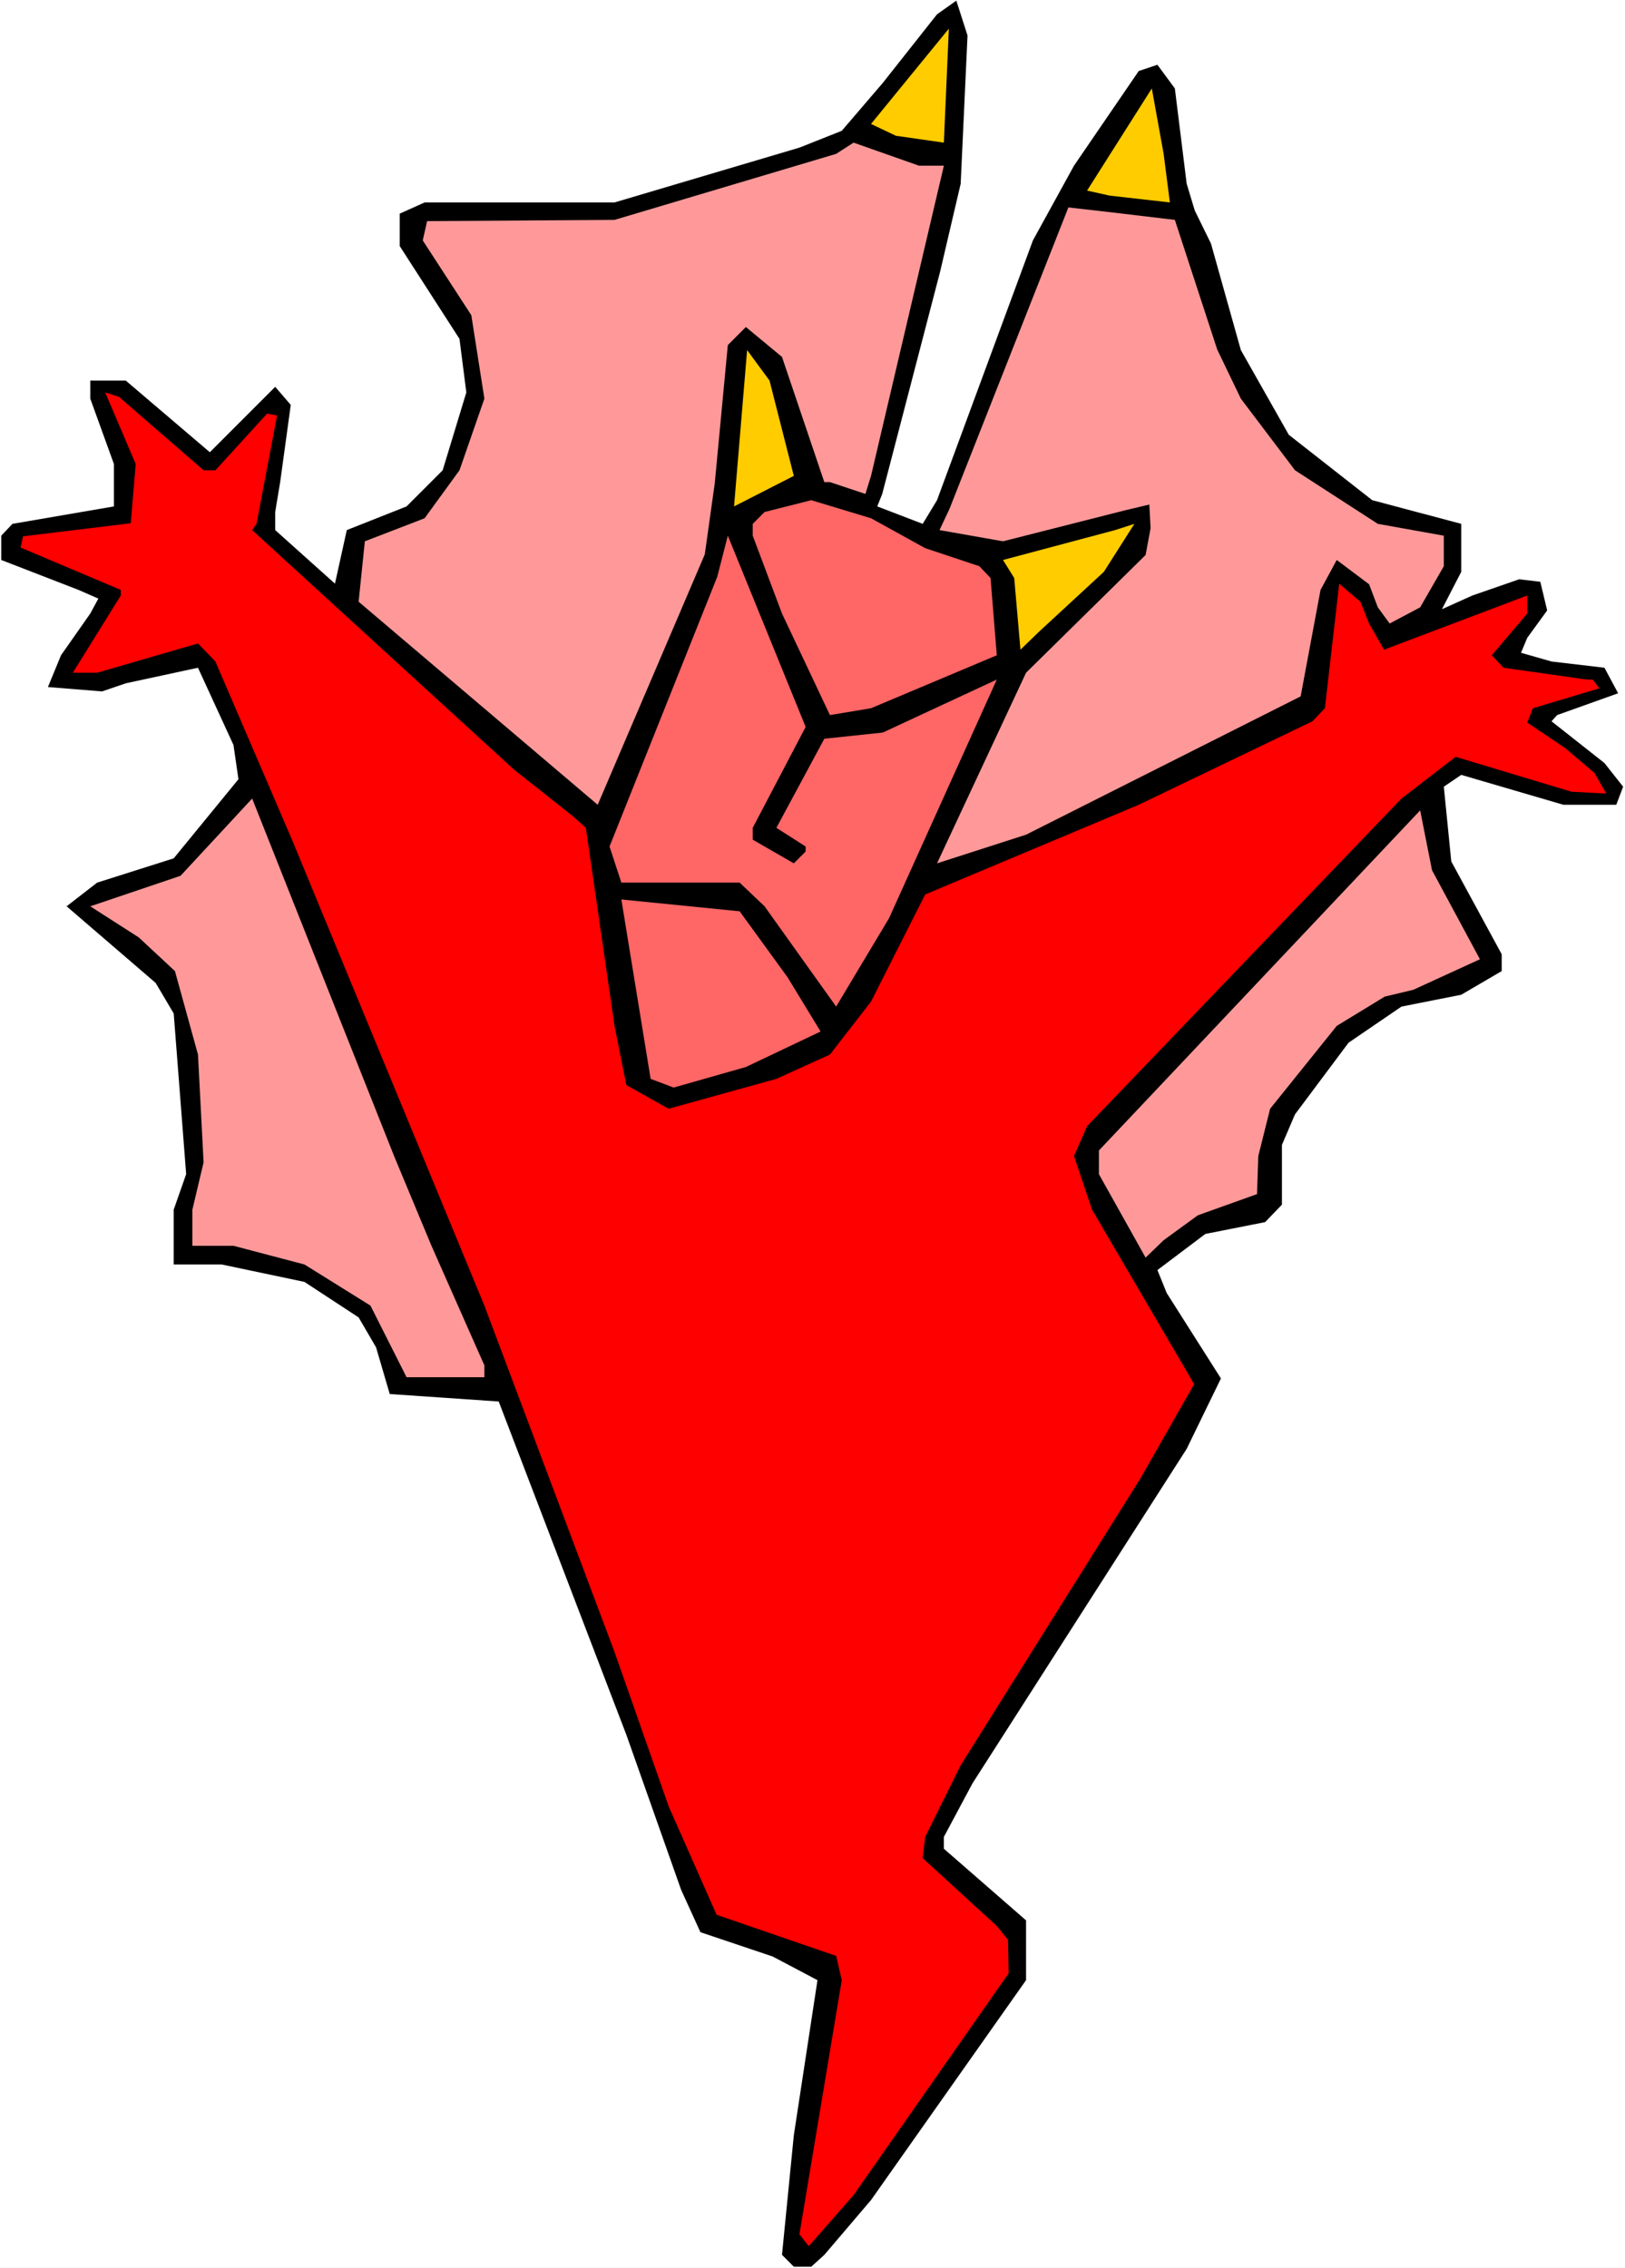
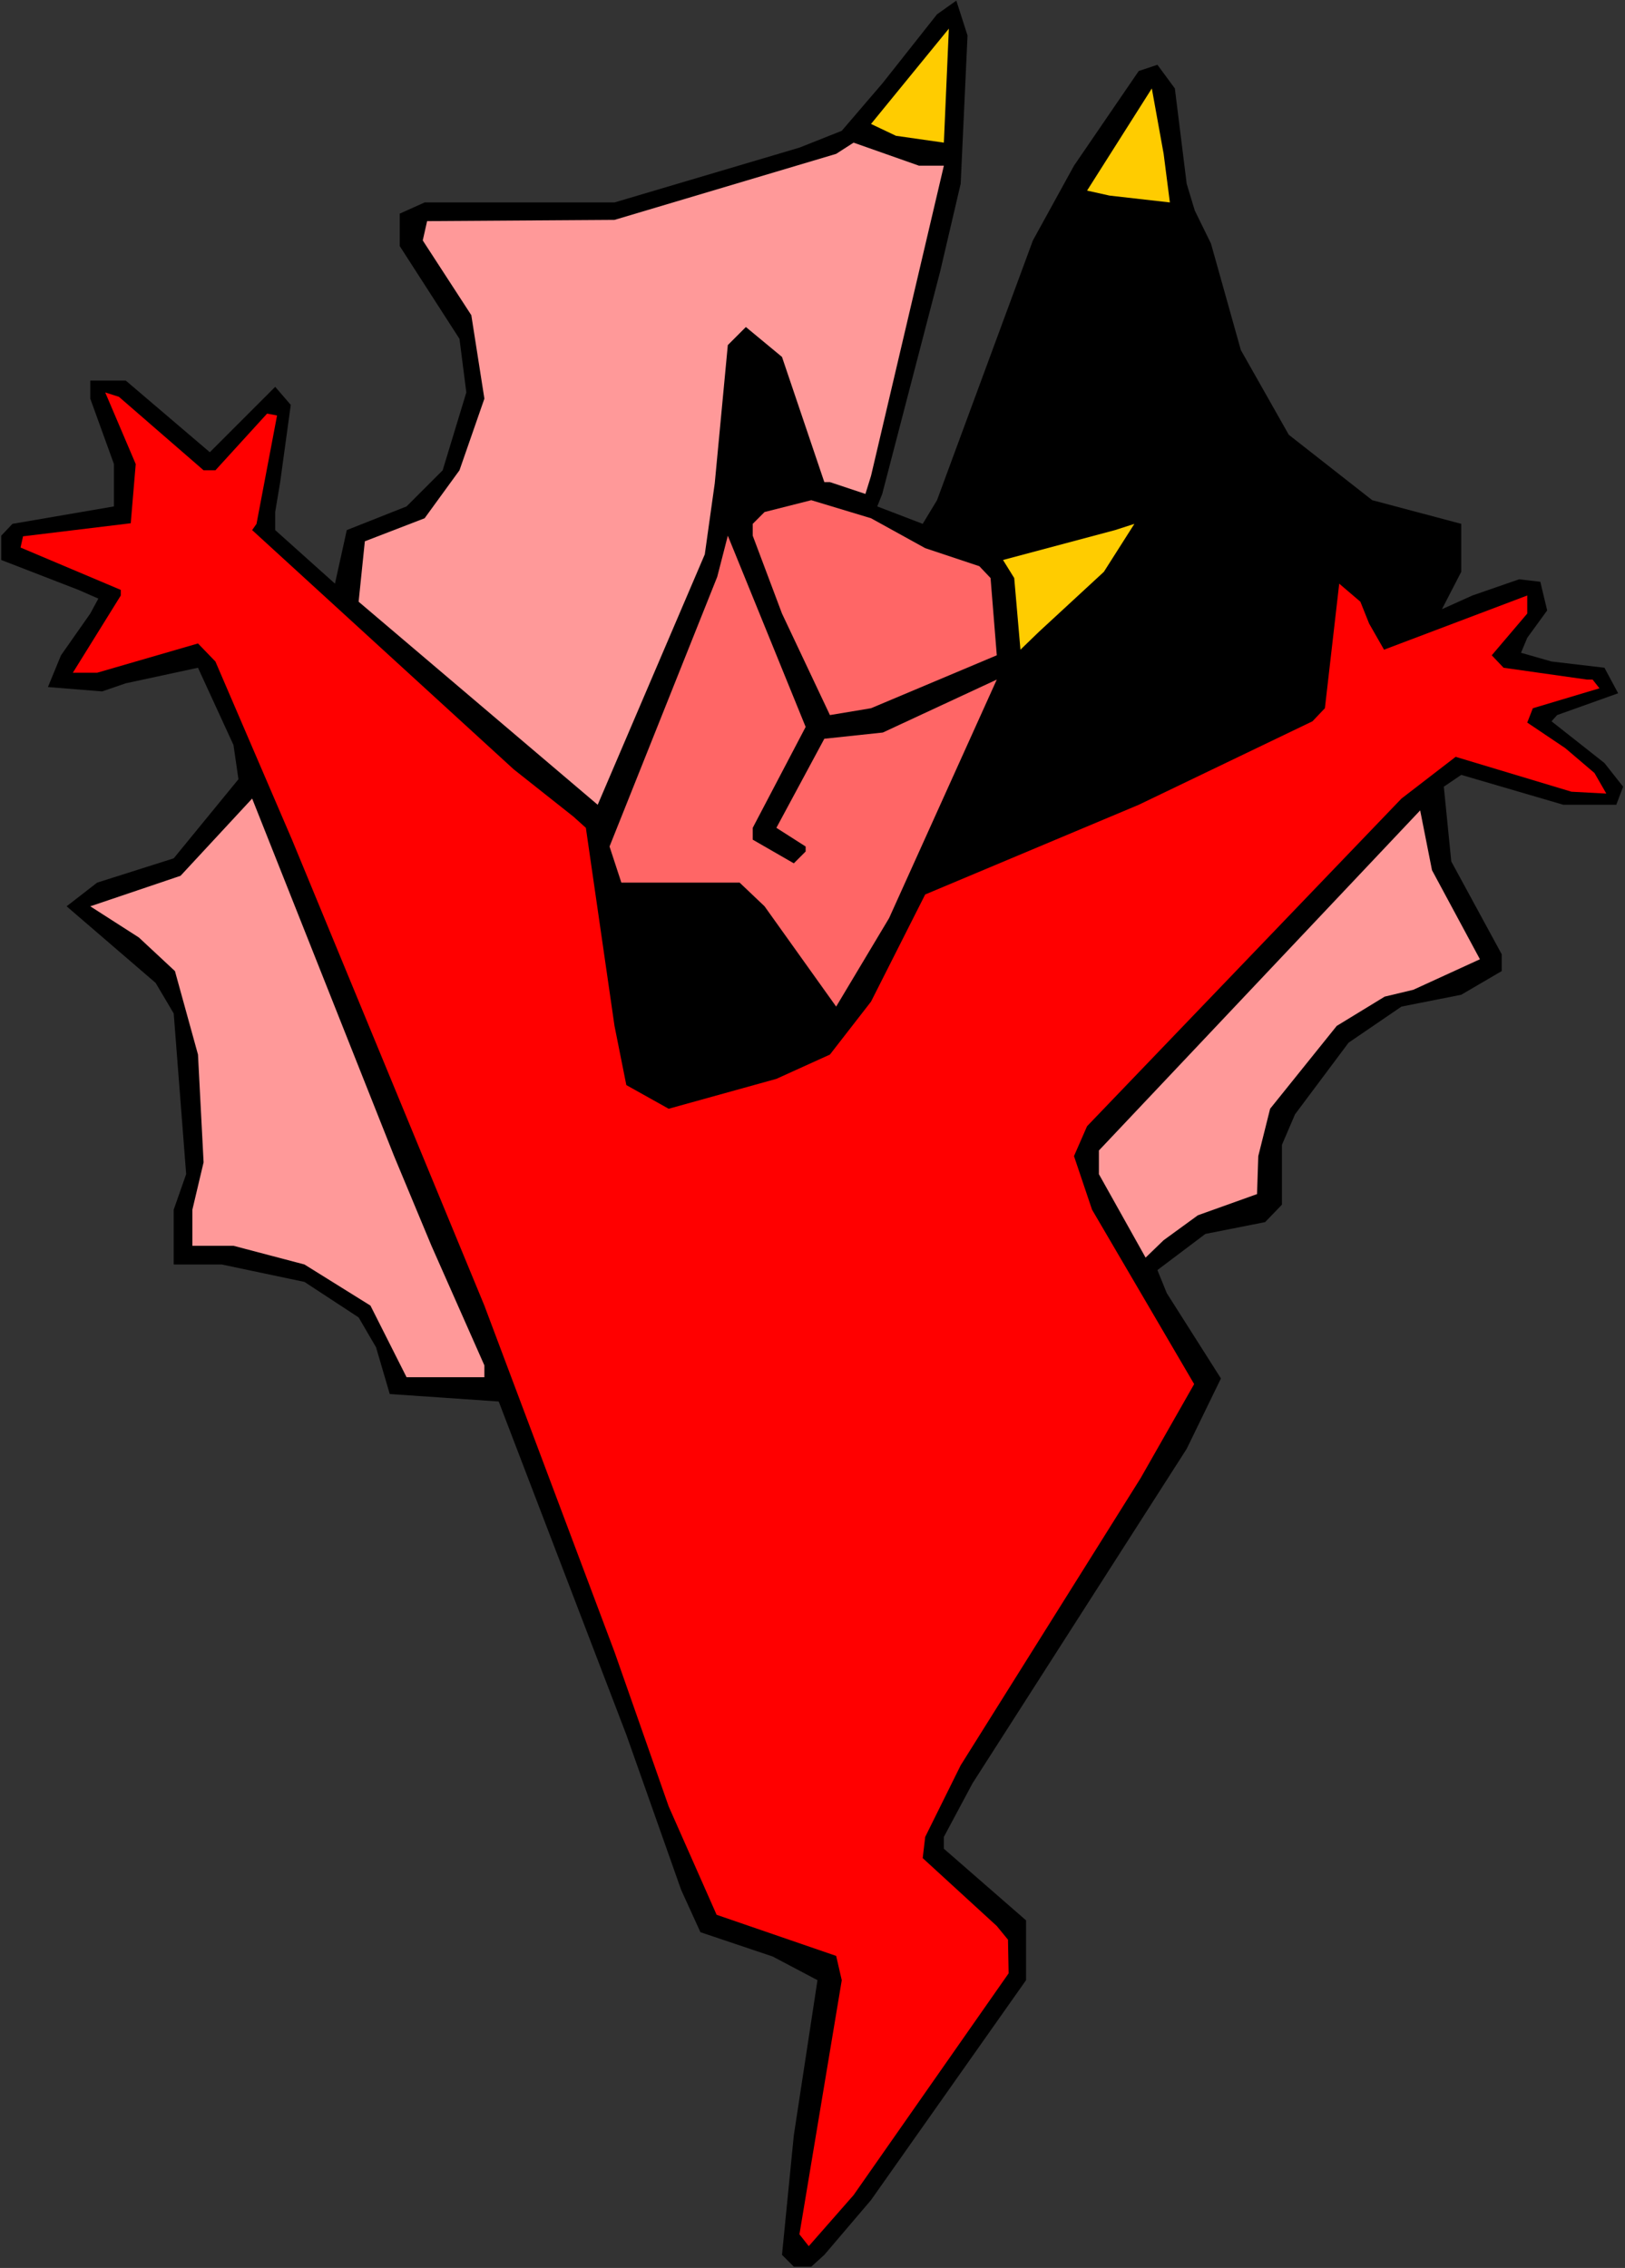
<svg xmlns="http://www.w3.org/2000/svg" xmlns:ns1="http://sodipodi.sourceforge.net/DTD/sodipodi-0.dtd" xmlns:ns2="http://www.inkscape.org/namespaces/inkscape" version="1.0" width="111.576mm" height="155.668mm" id="svg14" ns1:docname="Devil 30.wmf">
  <rect width="100%" height="100%" fill="#333333" stroke="none" />
  <ns1:namedview id="namedview14" pagecolor="#ffffff" bordercolor="#000000" borderopacity="0.25" ns2:showpageshadow="2" ns2:pageopacity="0.0" ns2:pagecheckerboard="0" ns2:deskcolor="#d1d1d1" ns2:document-units="mm" />
  <defs id="defs1">
    <pattern id="WMFhbasepattern" patternUnits="userSpaceOnUse" width="6" height="6" x="0" y="0" />
  </defs>
-   <path style="fill:#ffffff;fill-opacity:1;fill-rule:evenodd;stroke:none" d="M 0,588.353 H 421.703 V 0 H 0 Z" id="path1" />
  <path style="fill:#000000;fill-opacity:1;fill-rule:evenodd;stroke:none" d="m 251.083,9.211 -1.777,38.459 -5.332,22.784 -15.026,57.688 -1.293,3.232 11.795,4.525 3.716,-6.14 24.882,-67.383 10.664,-19.391 16.803,-24.562 4.847,-1.616 4.524,6.14 3.07,24.723 2.1,6.948 4.201,8.564 7.755,27.632 12.441,21.976 21.651,16.967 23.105,6.14 v 12.443 l -5.009,9.695 7.917,-3.555 12.118,-4.201 5.493,0.646 1.777,7.433 -5.17,7.11 -1.616,3.878 7.917,2.262 13.734,1.616 3.555,6.625 -15.834,5.656 -1.454,1.616 13.734,10.827 4.847,6.14 -1.777,4.686 h -13.734 l -26.498,-7.756 -4.524,3.07 1.939,19.391 13.087,24.077 v 4.363 l -10.502,6.14 -15.511,3.07 -13.734,9.372 -13.895,18.583 -3.393,7.918 v 15.513 l -4.362,4.525 -15.511,3.07 -12.441,9.372 2.424,5.979 14.057,22.138 -8.886,18.26 -55.581,86.774 -7.432,13.897 v 3.07 l 21.328,18.583 v 15.513 l -40.231,57.042 -12.118,14.22 -3.393,3.07 h -4.524 l -3.07,-3.07 3.07,-31.026 6.14,-40.236 -11.633,-6.14 -18.742,-6.302 -5.009,-10.988 -14.218,-40.236 -33.122,-86.451 -28.275,-1.939 -3.555,-12.119 -4.524,-7.756 -14.057,-9.211 -21.489,-4.525 H 45.079 v -14.22 l 3.231,-9.211 -3.231,-41.691 -4.686,-7.918 -23.105,-19.876 7.917,-6.14 19.873,-6.302 16.803,-20.522 -1.293,-8.888 -9.21,-20.037 -18.742,4.04 -6.14,2.101 -14.057,-1.131 3.393,-8.241 7.594,-10.827 2.1,-3.878 -5.17,-2.262 -20.035,-7.756 v -6.302 L 3.231,135.898 29.568,131.374 v -10.988 l -6.14,-16.967 v -4.686 h 9.21 l 21.812,18.583 16.965,-16.967 4.039,4.686 -2.747,20.037 -1.293,7.756 v 4.686 l 15.511,13.897 3.07,-13.897 15.511,-6.14 9.371,-9.372 6.14,-20.199 -1.777,-13.897 -15.511,-24.077 v -8.403 l 6.463,-2.909 h 49.279 l 47.987,-14.22 10.987,-4.363 10.664,-12.443 14.057,-17.775 5.009,-3.555 z" id="path2" />
  <path style="fill:#ffcc00;fill-opacity:1;fill-rule:evenodd;stroke:none" d="M 232.502,35.227 226.039,32.157 246.236,7.433 244.943,37.004 Z" id="path3" />
  <path style="fill:#ffcc00;fill-opacity:1;fill-rule:evenodd;stroke:none" d="m 303.594,52.517 -15.672,-1.778 -5.817,-1.293 16.803,-26.501 3.07,16.967 z" id="path4" />
  <path style="fill:#ff9999;fill-opacity:1;fill-rule:evenodd;stroke:none" d="m 244.943,42.983 -18.904,80.472 -1.454,4.686 -9.21,-3.07 h -1.454 l -10.987,-32.48 -9.371,-7.756 -4.686,4.686 -3.393,35.873 -2.585,18.421 -27.79,64.96 -62.044,-52.679 1.616,-15.674 15.511,-5.979 9.048,-12.443 6.463,-18.583 -3.393,-21.653 -12.603,-19.391 1.131,-5.009 48.633,-0.323 57.52,-17.129 4.524,-2.909 16.965,5.979 z" id="path5" />
-   <path style="fill:#ff9999;fill-opacity:1;fill-rule:evenodd;stroke:none" d="m 304.886,57.042 10.987,33.611 6.14,12.766 14.057,18.583 21.489,13.897 17.127,3.07 v 7.918 l -6.14,10.665 -7.917,4.201 -3.07,-4.201 -2.262,-5.979 -8.402,-6.302 -4.201,7.756 -5.17,27.632 -71.253,35.873 -23.105,7.433 23.105,-49.447 31.022,-30.541 1.293,-6.948 -0.323,-6.14 -6.14,1.454 -31.83,8.08 -16.48,-2.909 2.585,-5.494 30.86,-78.21 11.31,1.293 z" id="path6" />
-   <path style="fill:#ffcc00;fill-opacity:1;fill-rule:evenodd;stroke:none" d="m 206.004,123.456 -15.511,7.918 3.393,-40.559 5.817,7.918 z" id="path7" />
  <path style="fill:#ff0000;fill-opacity:1;fill-rule:evenodd;stroke:none" d="m 52.834,122.001 h 3.07 l 13.41,-14.705 2.585,0.485 -5.332,28.117 -1.131,1.616 67.86,62.051 15.511,12.281 3.231,2.909 7.432,51.386 3.07,15.351 10.987,6.14 27.952,-7.756 13.895,-6.302 10.664,-13.735 14.057,-27.794 55.419,-23.269 45.079,-21.653 3.231,-3.393 3.716,-32.318 5.493,4.686 2.262,5.656 3.878,6.787 37.162,-14.058 v 4.686 l -9.21,10.827 3.07,3.232 21.651,3.07 h 1.454 l 1.777,2.262 -17.288,5.171 -1.454,3.717 9.856,6.625 7.594,6.464 3.07,5.332 -9.048,-0.485 -30.052,-9.049 -14.057,10.827 -81.594,84.997 -3.393,7.756 4.686,13.897 26.498,45.246 -13.895,24.4 -46.694,74.494 -9.21,18.583 -0.646,5.494 19.227,17.613 2.908,3.555 0.162,8.726 -40.231,57.526 -11.633,13.25 -2.424,-3.07 10.987,-65.929 -1.454,-6.302 -31.022,-10.665 -12.441,-28.117 -14.057,-40.075 -33.769,-89.845 -49.926,-120.87 -19.873,-46.215 -4.524,-4.686 -26.175,7.595 h -6.301 l 12.441,-20.037 v -1.454 l -26.013,-10.988 0.646,-2.909 27.952,-3.393 1.293,-15.351 -7.917,-18.583 3.555,1.131 z" id="path8" />
  <path style="fill:#ff6666;fill-opacity:1;fill-rule:evenodd;stroke:none" d="m 240.096,142.2 14.057,4.686 2.908,3.07 1.616,20.037 -32.638,13.735 -10.664,1.778 -12.441,-26.339 -7.594,-20.199 v -3.07 l 3.07,-3.07 12.118,-3.07 15.511,4.686 z" id="path9" />
  <path style="fill:#ffcc00;fill-opacity:1;fill-rule:evenodd;stroke:none" d="m 269.664,163.853 -4.847,4.686 -1.616,-18.583 -2.908,-4.686 29.083,-7.756 5.009,-1.616 -7.917,12.443 z" id="path10" />
  <path style="fill:#ff6666;fill-opacity:1;fill-rule:evenodd;stroke:none" d="m 195.341,214.755 v 3.07 l 10.664,6.14 3.07,-3.07 v -1.293 l -7.594,-4.848 12.441,-23.108 15.188,-1.616 29.568,-13.735 -27.952,61.889 -13.734,22.946 -18.581,-26.016 -6.463,-6.14 h -30.699 l -3.07,-9.372 27.952,-69.969 2.747,-10.665 20.197,49.608 z" id="path11" />
  <path style="fill:#ff9999;fill-opacity:1;fill-rule:evenodd;stroke:none" d="m 111.969,323.182 13.734,31.025 v 3.07 h -20.197 L 96.135,338.695 79.009,328.03 60.59,323.182 H 49.926 v -9.372 l 2.908,-12.281 -1.454,-27.955 -5.978,-21.653 -9.371,-8.726 -12.603,-8.08 23.428,-7.918 18.581,-20.037 36.838,92.753 z" id="path12" />
  <path style="fill:#ff9999;fill-opacity:1;fill-rule:evenodd;stroke:none" d="m 384.057,248.85 -17.288,7.918 -7.432,1.778 -12.441,7.595 -17.288,21.492 -3.07,12.281 -0.323,9.857 -15.349,5.494 -8.886,6.464 -4.686,4.525 -12.118,-21.653 v -6.14 l 83.371,-88.229 3.07,15.513 z" id="path13" />
-   <path style="fill:#ff6666;fill-opacity:1;fill-rule:evenodd;stroke:none" d="m 204.389,253.536 8.563,14.058 -19.389,9.211 -18.742,5.332 -5.978,-2.262 -7.594,-46.538 30.699,3.07 z" id="path14" />
</svg>